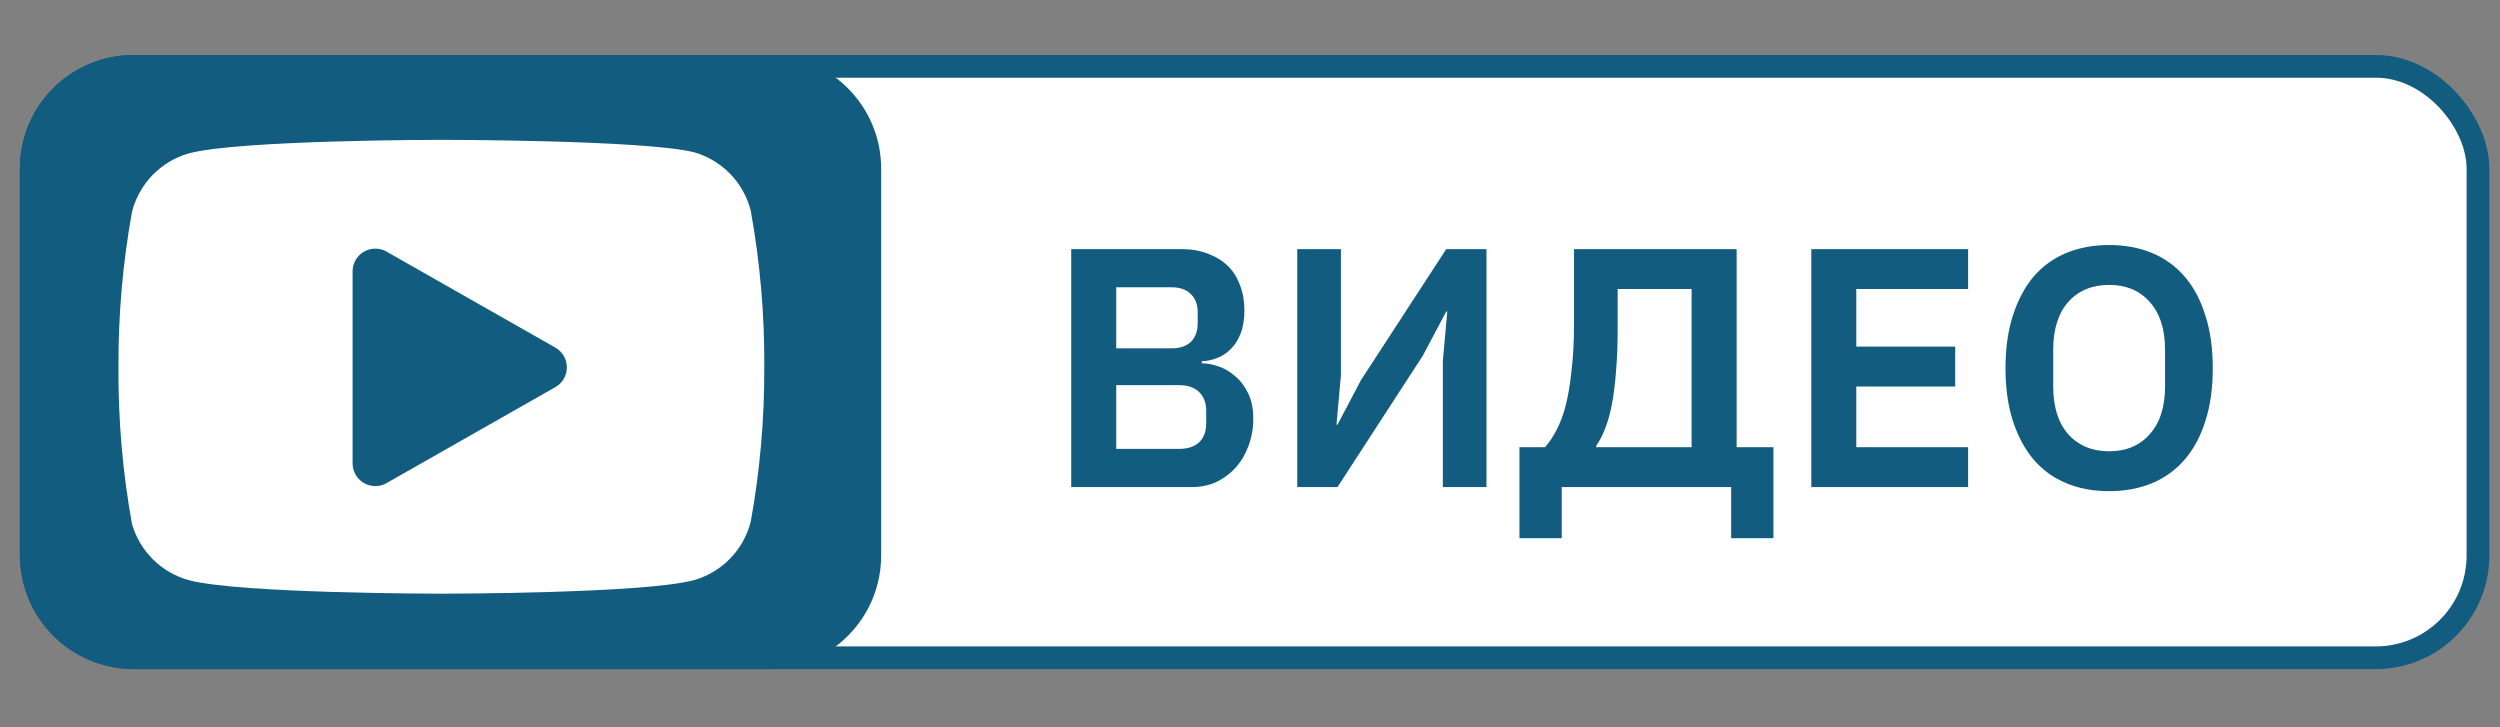
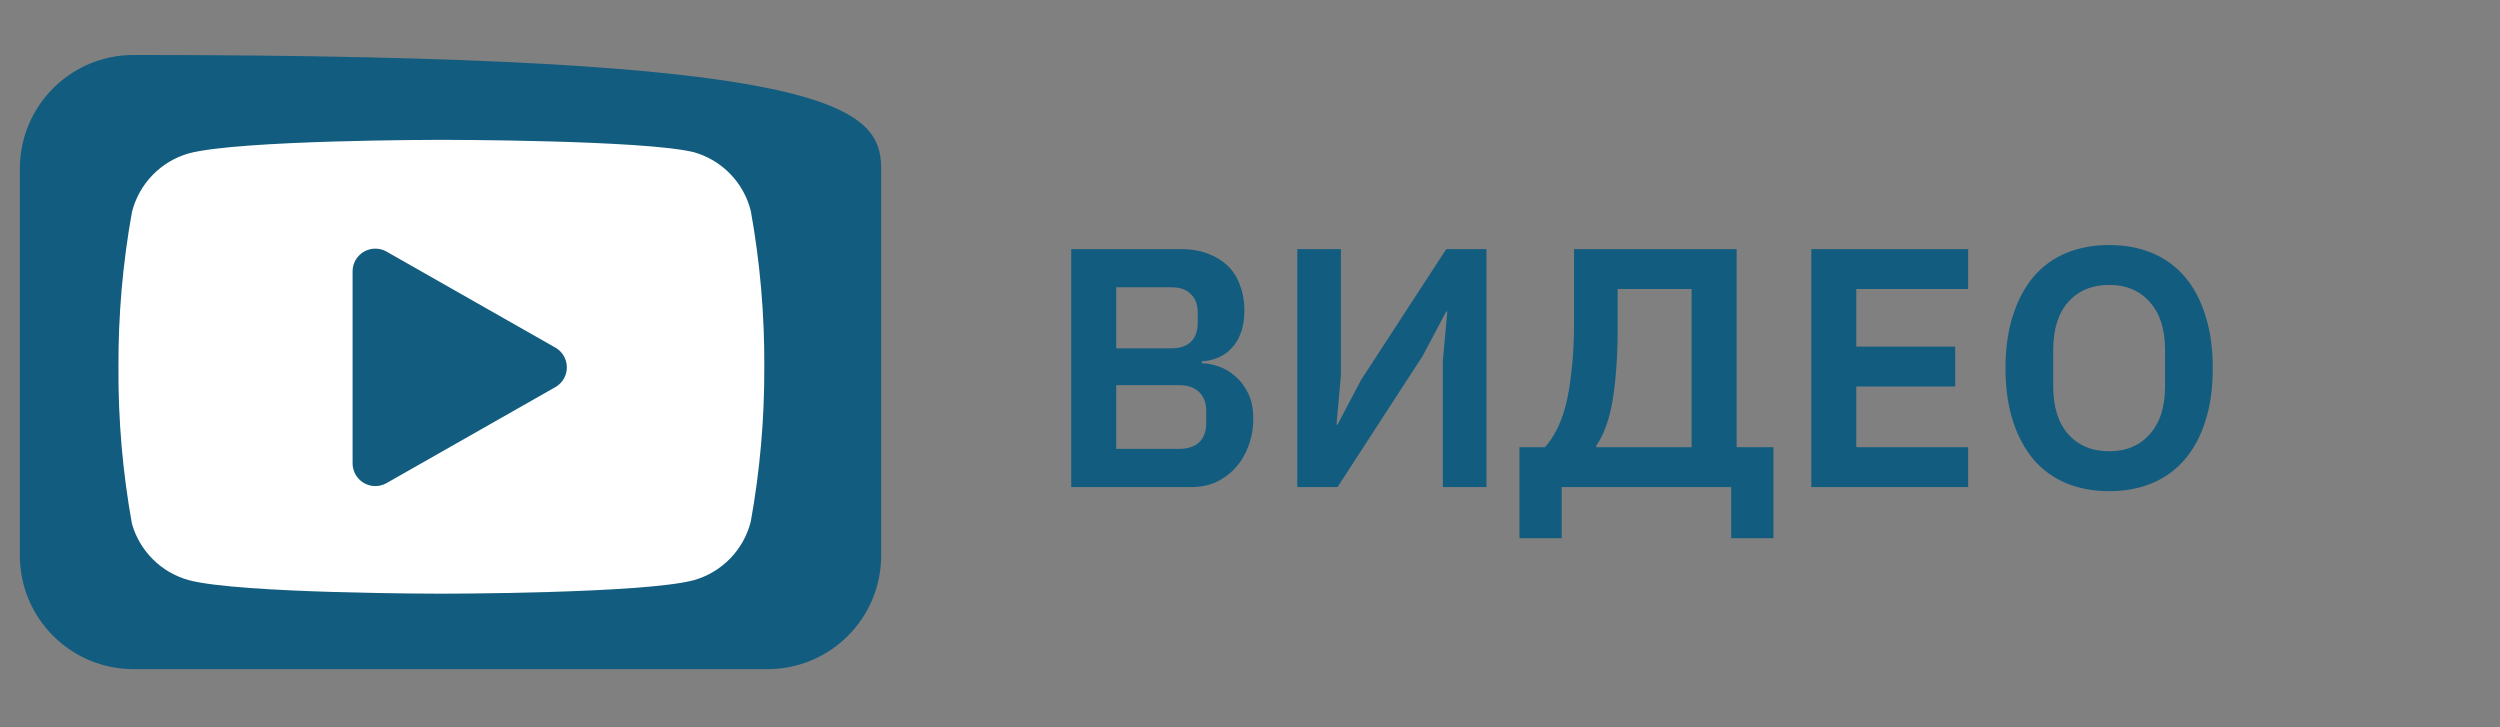
<svg xmlns="http://www.w3.org/2000/svg" width="110" height="32" viewBox="0 0 110 32" fill="none">
  <rect x="0" y="0" width="110" height="32" fill="#808080" stroke="none" />
-   <rect x="1.374" y="2.919" width="107.657" height="26.023" rx="4.5" fill="white" stroke="#125C7F" />
-   <path d="M0.874 7.419C0.874 4.658 3.112 2.419 5.874 2.419H33.771C36.532 2.419 38.771 4.658 38.771 7.419V24.442C38.771 27.204 36.532 29.442 33.771 29.442H5.874C3.112 29.442 0.874 27.204 0.874 24.442V7.419Z" fill="#125C7F" />
+   <path d="M0.874 7.419C0.874 4.658 3.112 2.419 5.874 2.419C36.532 2.419 38.771 4.658 38.771 7.419V24.442C38.771 27.204 36.532 29.442 33.771 29.442H5.874C3.112 29.442 0.874 27.204 0.874 24.442V7.419Z" fill="#125C7F" />
  <path d="M33.035 9.279C32.881 8.666 32.569 8.104 32.129 7.651C31.689 7.197 31.137 6.868 30.529 6.696C28.307 6.153 19.42 6.153 19.42 6.153C19.42 6.153 10.534 6.153 8.312 6.747C7.704 6.92 7.152 7.249 6.712 7.703C6.272 8.156 5.96 8.718 5.806 9.331C5.4 11.585 5.201 13.873 5.212 16.164C5.198 18.472 5.396 20.777 5.806 23.048C5.975 23.642 6.295 24.183 6.734 24.617C7.173 25.052 7.716 25.365 8.312 25.528C10.534 26.122 19.42 26.122 19.42 26.122C19.42 26.122 28.307 26.122 30.529 25.528C31.137 25.356 31.689 25.027 32.129 24.573C32.569 24.12 32.881 23.558 33.035 22.945C33.438 20.707 33.637 18.438 33.629 16.164C33.643 13.855 33.444 11.551 33.035 9.279V9.279Z" fill="white" />
  <path d="M16.514 20.387L23.941 16.164L16.514 11.94V20.387Z" fill="#125C7F" stroke="#125C7F" stroke-width="2" stroke-linecap="round" stroke-linejoin="round" />
  <path d="M47.134 10.961H51.979C52.409 10.961 52.794 11.026 53.134 11.156C53.484 11.286 53.779 11.466 54.019 11.696C54.259 11.926 54.439 12.211 54.559 12.551C54.689 12.881 54.754 13.246 54.754 13.646C54.754 14.046 54.699 14.386 54.589 14.666C54.489 14.936 54.349 15.161 54.169 15.341C53.999 15.521 53.799 15.656 53.569 15.746C53.349 15.836 53.119 15.886 52.879 15.896V15.986C53.109 15.986 53.354 16.031 53.614 16.121C53.884 16.211 54.129 16.356 54.349 16.556C54.579 16.746 54.769 16.996 54.919 17.306C55.069 17.606 55.144 17.981 55.144 18.431C55.144 18.851 55.074 19.246 54.934 19.616C54.804 19.976 54.619 20.291 54.379 20.561C54.139 20.831 53.854 21.046 53.524 21.206C53.194 21.356 52.834 21.431 52.444 21.431H47.134V10.961ZM49.114 19.751H51.874C52.254 19.751 52.549 19.656 52.759 19.466C52.969 19.266 53.074 18.981 53.074 18.611V18.101C53.074 17.731 52.969 17.446 52.759 17.246C52.549 17.046 52.254 16.946 51.874 16.946H49.114V19.751ZM49.114 15.326H51.559C51.919 15.326 52.199 15.231 52.399 15.041C52.599 14.841 52.699 14.566 52.699 14.216V13.751C52.699 13.401 52.599 13.131 52.399 12.941C52.199 12.741 51.919 12.641 51.559 12.641H49.114V15.326ZM57.08 10.961H59V16.511L58.805 18.686H58.85L59.885 16.721L63.635 10.961H65.405V21.431H63.485V15.881L63.68 13.706H63.635L62.6 15.656L58.85 21.431H57.08V10.961ZM66.856 19.676H67.981C68.171 19.466 68.341 19.211 68.492 18.911C68.651 18.611 68.787 18.246 68.897 17.816C69.007 17.376 69.091 16.861 69.151 16.271C69.222 15.681 69.257 14.996 69.257 14.216V10.961H76.412V19.676H78.031V23.681H76.171V21.431H68.716V23.681H66.856V19.676ZM74.431 19.676V12.716H71.177V14.471C71.177 15.191 71.151 15.826 71.102 16.376C71.061 16.916 71.001 17.391 70.921 17.801C70.841 18.211 70.742 18.566 70.621 18.866C70.511 19.156 70.382 19.406 70.231 19.616V19.676H74.431ZM79.698 21.431V10.961H86.597V12.716H81.677V15.251H86.028V17.006H81.677V19.676H86.597V21.431H79.698ZM92.802 21.611C92.112 21.611 91.487 21.496 90.927 21.266C90.367 21.036 89.887 20.691 89.487 20.231C89.097 19.771 88.792 19.206 88.572 18.536C88.352 17.866 88.242 17.086 88.242 16.196C88.242 15.316 88.352 14.541 88.572 13.871C88.792 13.191 89.097 12.621 89.487 12.161C89.887 11.701 90.367 11.356 90.927 11.126C91.487 10.896 92.112 10.781 92.802 10.781C93.492 10.781 94.117 10.896 94.677 11.126C95.237 11.356 95.717 11.701 96.117 12.161C96.517 12.621 96.822 13.191 97.032 13.871C97.252 14.541 97.362 15.316 97.362 16.196C97.362 17.086 97.252 17.866 97.032 18.536C96.822 19.206 96.517 19.771 96.117 20.231C95.717 20.691 95.237 21.036 94.677 21.266C94.117 21.496 93.492 21.611 92.802 21.611ZM92.802 19.856C93.552 19.856 94.147 19.606 94.587 19.106C95.037 18.606 95.262 17.906 95.262 17.006V15.386C95.262 14.486 95.037 13.786 94.587 13.286C94.147 12.786 93.552 12.536 92.802 12.536C92.052 12.536 91.452 12.786 91.002 13.286C90.562 13.786 90.342 14.486 90.342 15.386V17.006C90.342 17.906 90.562 18.606 91.002 19.106C91.452 19.606 92.052 19.856 92.802 19.856Z" fill="#125C7F" />
</svg>